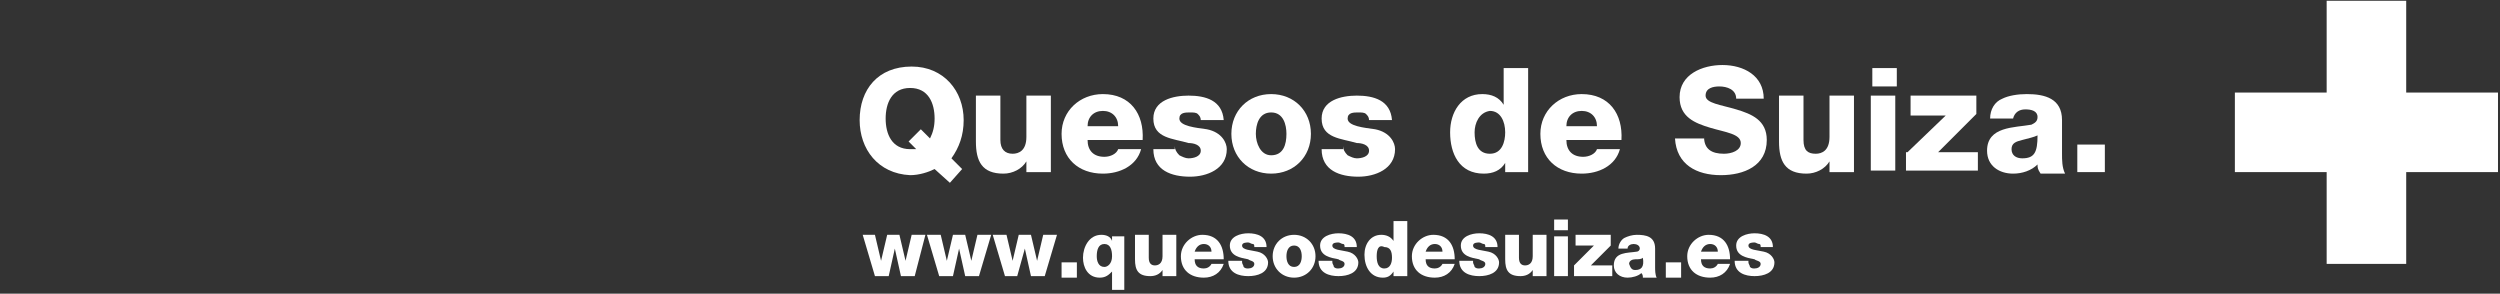
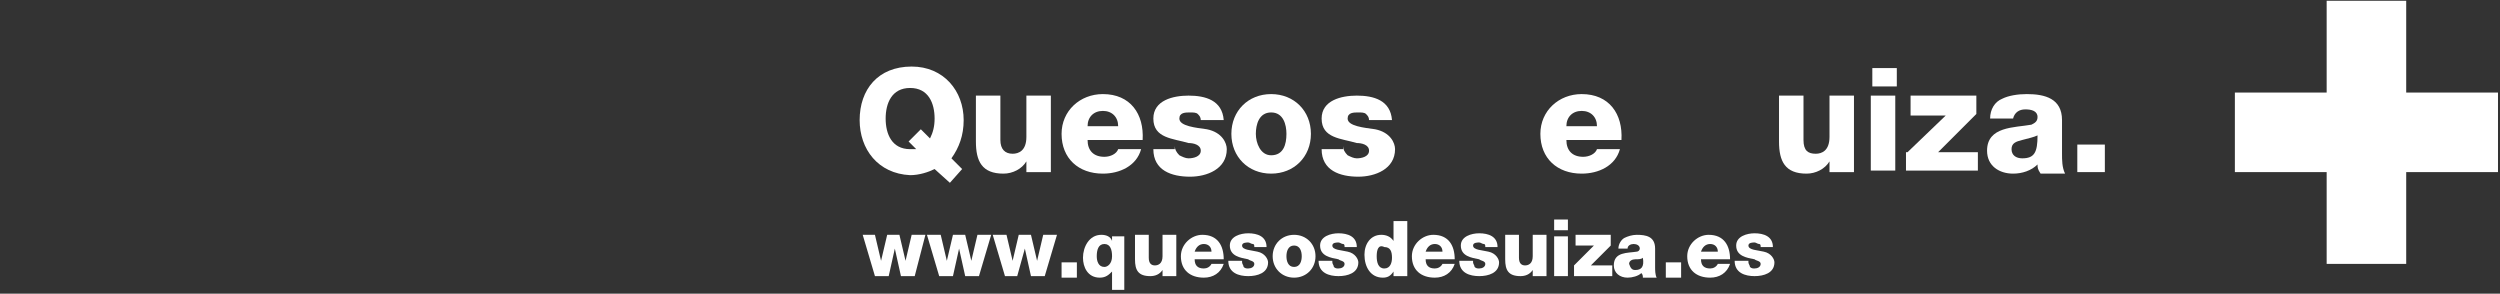
<svg xmlns="http://www.w3.org/2000/svg" width="100%" height="100%" viewBox="0 0 681 80" version="1.1" xml:space="preserve" style="fill-rule:evenodd;clip-rule:evenodd;stroke-linejoin:round;stroke-miterlimit:2;">
  <rect x="0" y="0" width="681" height="80" fill="#333333" stroke="none" />
  <g transform="matrix(0.948,0,0,0.74,-581.672,-1038.34)">
    <rect x="614" y="1404" width="718" height="107" style="fill:rgb(255,1,11);fill-opacity:0;" />
  </g>
  <g id="ES" transform="matrix(1,0,0,1,-570.833,-1801.79)">
    <g transform="matrix(4.167,0,0,4.167,805,1802)">
      <path d="M107.1,6L101.1,6L101.1,0L95.9,0L95.9,6L89.9,6L89.9,11.2L95.9,11.2L95.9,17.2L101.1,17.2L101.1,11.2L107.1,11.2L107.1,6Z" style="fill:white;fill-rule:nonzero;" />
    </g>
    <g transform="matrix(4.167,0,0,4.167,805,1802)">
      <path d="M5.9,11.9L4.9,11C4.5,11.2 3.9,11.4 3.3,11.4C1.2,11.3 0,9.7 0,7.8C0,5.8 1.2,4.3 3.4,4.3C5.5,4.3 6.8,5.9 6.8,7.8C6.8,8.8 6.5,9.6 6,10.3L6.7,11L5.9,11.9ZM4,8.4L4.6,9C4.8,8.6 4.9,8.2 4.9,7.7C4.9,6.7 4.5,5.7 3.3,5.7C2.1,5.7 1.7,6.7 1.7,7.7C1.7,8.7 2.1,9.7 3.3,9.7L3.7,9.7L3.2,9.2L4,8.4Z" style="fill:white;fill-rule:nonzero;" />
    </g>
    <g transform="matrix(4.167,0,0,4.167,805,1802)">
      <path d="M12.5,11.2L10.9,11.2L10.9,10.5C10.6,11 10,11.3 9.4,11.3C8,11.3 7.6,10.5 7.6,9.2L7.6,6.2L9.2,6.2L9.2,9.1C9.2,9.7 9.5,10 10,10C10.4,10 10.9,9.8 10.9,8.9L10.9,6.2L12.5,6.2L12.5,11.2Z" style="fill:white;fill-rule:nonzero;" />
    </g>
    <g transform="matrix(4.167,0,0,4.167,805,1802)">
      <path d="M14.9,9.1C14.9,9.8 15.3,10.2 16,10.2C16.4,10.2 16.8,10 16.9,9.7L18.4,9.7C18.1,10.8 17,11.3 15.9,11.3C14.3,11.3 13.2,10.3 13.2,8.7C13.2,7.2 14.4,6.1 15.9,6.1C17.7,6.1 18.6,7.4 18.5,9.1L14.9,9.1ZM16.9,8.2C16.9,7.6 16.5,7.2 15.9,7.2C15.3,7.2 14.9,7.6 14.9,8.2L16.9,8.2Z" style="fill:white;fill-rule:nonzero;" />
    </g>
    <g transform="matrix(4.167,0,0,4.167,805,1802)">
      <path d="M20.6,9.5C20.6,9.7 20.7,9.9 20.9,10.1C21.1,10.2 21.3,10.3 21.5,10.3C21.8,10.3 22.3,10.2 22.3,9.8C22.3,9.4 21.8,9.3 21.5,9.3C20.5,9 19.2,9 19.2,7.7C19.2,6.5 20.5,6.2 21.5,6.2C22.6,6.2 23.7,6.5 23.8,7.8L22.3,7.8C22.3,7.6 22.2,7.5 22.1,7.4C22,7.3 21.8,7.3 21.6,7.3C21.3,7.3 20.9,7.3 20.9,7.7C20.9,8.2 22,8.3 22.7,8.4C23.7,8.6 24,9.3 24,9.7C24,11 22.7,11.5 21.6,11.5C20.4,11.5 19.2,11.1 19.2,9.7L20.6,9.7L20.6,9.5Z" style="fill:white;fill-rule:nonzero;" />
    </g>
    <g transform="matrix(4.167,0,0,4.167,805,1802)">
      <path d="M26.9,6.1C28.4,6.1 29.5,7.2 29.5,8.7C29.5,10.2 28.4,11.3 26.9,11.3C25.4,11.3 24.3,10.2 24.3,8.7C24.3,7.2 25.4,6.1 26.9,6.1ZM26.9,10.1C27.7,10.1 27.9,9.4 27.9,8.7C27.9,8.1 27.7,7.3 26.9,7.3C26.1,7.3 25.9,8.1 25.9,8.7C25.9,9.3 26.2,10.1 26.9,10.1Z" style="fill:white;fill-rule:nonzero;" />
    </g>
    <g transform="matrix(4.167,0,0,4.167,805,1802)">
      <path d="M31.6,9.5C31.6,9.7 31.7,9.9 31.9,10.1C32.1,10.2 32.3,10.3 32.5,10.3C32.8,10.3 33.3,10.2 33.3,9.8C33.3,9.4 32.8,9.3 32.5,9.3C31.5,9 30.2,9 30.2,7.7C30.2,6.5 31.5,6.2 32.5,6.2C33.6,6.2 34.7,6.5 34.8,7.8L33.3,7.8C33.3,7.6 33.2,7.5 33.1,7.4C33,7.3 32.8,7.3 32.6,7.3C32.3,7.3 31.9,7.3 31.9,7.7C31.9,8.2 33,8.3 33.7,8.4C34.7,8.6 35,9.3 35,9.7C35,11 33.7,11.5 32.6,11.5C31.4,11.5 30.2,11.1 30.2,9.7L31.6,9.7L31.6,9.5Z" style="fill:white;fill-rule:nonzero;" />
    </g>
    <g transform="matrix(4.167,0,0,4.167,805,1802)">
-       <path d="M43.7,11.2L42.2,11.2L42.2,10.6C41.9,11.1 41.4,11.3 40.8,11.3C39.2,11.3 38.6,10 38.6,8.6C38.6,7.3 39.3,6.1 40.7,6.1C41.3,6.1 41.8,6.3 42.1,6.8L42.1,4.4L43.7,4.4L43.7,11.2ZM40.2,8.6C40.2,9.3 40.4,10 41.2,10C42,10 42.2,9.2 42.2,8.6C42.2,7.9 41.9,7.2 41.2,7.2C40.5,7.3 40.2,8 40.2,8.6Z" style="fill:white;fill-rule:nonzero;" />
-     </g>
+       </g>
    <g transform="matrix(4.167,0,0,4.167,805,1802)">
      <path d="M46.2,9.1C46.2,9.8 46.6,10.2 47.3,10.2C47.7,10.2 48.1,10 48.2,9.7L49.7,9.7C49.4,10.8 48.3,11.3 47.2,11.3C45.6,11.3 44.5,10.3 44.5,8.7C44.5,7.2 45.7,6.1 47.2,6.1C49,6.1 49.9,7.4 49.8,9.1L46.2,9.1ZM48.2,8.2C48.2,7.6 47.8,7.2 47.2,7.2C46.6,7.2 46.2,7.6 46.2,8.2L48.2,8.2Z" style="fill:white;fill-rule:nonzero;" />
    </g>
    <g transform="matrix(4.167,0,0,4.167,805,1802)">
-       <path d="M55.2,8.9C55.2,9.7 55.7,10 56.5,10C57,10 57.6,9.8 57.6,9.3C57.6,8.7 56.6,8.6 55.6,8.3C54.6,8 53.6,7.6 53.6,6.3C53.6,4.8 55.1,4.2 56.4,4.2C57.8,4.2 59.1,4.9 59.1,6.4L57.3,6.4C57.3,5.8 56.7,5.6 56.2,5.6C55.8,5.6 55.3,5.7 55.3,6.2C55.3,6.7 56.3,6.8 57.3,7.1C58.3,7.4 59.3,7.8 59.3,9.1C59.3,10.8 57.8,11.4 56.3,11.4C54.7,11.4 53.4,10.7 53.3,9L55.2,9L55.2,8.9Z" style="fill:white;fill-rule:nonzero;" />
-     </g>
+       </g>
    <g transform="matrix(4.167,0,0,4.167,805,1802)">
      <path d="M65,11.2L63.4,11.2L63.4,10.5C63.1,11 62.5,11.3 61.9,11.3C60.5,11.3 60.1,10.5 60.1,9.2L60.1,6.2L61.7,6.2L61.7,9.1C61.7,9.8 62,10 62.5,10C62.9,10 63.4,9.8 63.4,8.9L63.4,6.2L65,6.2L65,11.2Z" style="fill:white;fill-rule:nonzero;" />
    </g>
    <g transform="matrix(4.167,0,0,4.167,805,1802)">
      <path d="M67.8,5.6L66.2,5.6L66.2,4.4L67.8,4.4L67.8,5.6ZM66.1,6.2L67.7,6.2L67.7,11.1L66.1,11.1L66.1,6.2Z" style="fill:white;fill-rule:nonzero;" />
    </g>
    <g transform="matrix(4.167,0,0,4.167,805,1802)">
      <path d="M68.5,9.9L71,7.5L68.7,7.5L68.7,6.2L73,6.2L73,7.4L70.5,9.9L73.1,9.9L73.1,11.1L68.4,11.1L68.4,9.9L68.5,9.9Z" style="fill:white;fill-rule:nonzero;" />
    </g>
    <g transform="matrix(4.167,0,0,4.167,805,1802)">
      <path d="M73.9,7.7C73.9,7.1 74.2,6.6 74.7,6.4C75.1,6.2 75.7,6.1 76.3,6.1C77.5,6.1 78.6,6.4 78.6,7.8L78.6,10C78.6,10.4 78.6,10.9 78.8,11.3L77.2,11.3C77,11 77,10.9 77,10.7C76.6,11.1 76,11.3 75.4,11.3C74.5,11.3 73.7,10.8 73.7,9.8C73.7,8.2 75.5,8.3 76.6,8.1C76.8,8 77,7.9 77,7.6C77,7.2 76.6,7.1 76.2,7.1C75.8,7.1 75.5,7.3 75.4,7.7L73.9,7.7ZM76,10.3C76.8,10.3 77,9.9 77,8.8C76.8,8.9 76.4,9 76,9.1C75.6,9.2 75.3,9.3 75.3,9.7C75.3,10.1 75.6,10.3 76,10.3Z" style="fill:white;fill-rule:nonzero;" />
    </g>
    <g transform="matrix(4.167,0,0,4.167,805,1802)">
      <rect x="79.6" y="9.4" width="1.8" height="1.8" style="fill:white;fill-rule:nonzero;" />
    </g>
    <g transform="matrix(4.167,0,0,4.167,805,1802)">
      <path d="M3.6,18L2.7,18L2.3,16.2L1.9,18L1,18L0.2,15.3L1,15.3L1.4,17L1.8,15.3L2.6,15.3L3,17L3.4,15.3L4.3,15.3L3.6,18Z" style="fill:white;fill-rule:nonzero;" />
    </g>
    <g transform="matrix(4.167,0,0,4.167,805,1802)">
      <path d="M7.8,18L6.9,18L6.5,16.2L6.1,18L5.2,18L4.4,15.3L5.3,15.3L5.7,17L6.1,15.3L6.9,15.3L7.3,17L7.7,15.3L8.6,15.3L7.8,18Z" style="fill:white;fill-rule:nonzero;" />
    </g>
    <g transform="matrix(4.167,0,0,4.167,805,1802)">
      <path d="M12.1,18L11.2,18L10.8,16.2L10.3,18L9.5,18L8.7,15.3L9.6,15.3L10,17L10.4,15.3L11.2,15.3L11.6,17L12,15.3L12.9,15.3L12.1,18Z" style="fill:white;fill-rule:nonzero;" />
    </g>
    <g transform="matrix(4.167,0,0,4.167,805,1802)">
      <rect x="13.2" y="17.1" width="1" height="1" style="fill:white;fill-rule:nonzero;" />
    </g>
    <g transform="matrix(4.167,0,0,4.167,805,1802)">
      <path d="M17.4,18.9L16.5,18.9L16.5,17.7C16.3,17.9 16.1,18.1 15.7,18.1C14.9,18.1 14.6,17.4 14.6,16.8C14.6,16.1 15,15.3 15.8,15.3C16.1,15.3 16.4,15.4 16.5,15.7L16.5,15.4L17.3,15.4L17.3,18.9L17.4,18.9ZM16,17.4C16.2,17.4 16.5,17.2 16.5,16.7C16.5,16.3 16.4,15.9 16,15.9C15.6,15.9 15.5,16.3 15.5,16.7C15.5,17 15.6,17.4 16,17.4Z" style="fill:white;fill-rule:nonzero;" />
    </g>
    <g transform="matrix(4.167,0,0,4.167,805,1802)">
      <path d="M20.7,18L19.8,18L19.8,17.6C19.6,17.9 19.3,18 19,18C18.2,18 18,17.6 18,16.9L18,15.3L18.9,15.3L18.9,16.8C18.9,17.2 19.1,17.3 19.3,17.3C19.5,17.3 19.8,17.2 19.8,16.7L19.8,15.3L20.7,15.3L20.7,18Z" style="fill:white;fill-rule:nonzero;" />
    </g>
    <g transform="matrix(4.167,0,0,4.167,805,1802)">
      <path d="M21.9,16.9C21.9,17.3 22.1,17.5 22.5,17.5C22.7,17.5 22.9,17.4 23,17.2L23.8,17.2C23.6,17.8 23.1,18.1 22.5,18.1C21.6,18.1 21,17.6 21,16.7C21,15.9 21.7,15.3 22.4,15.3C23.4,15.3 23.8,16 23.8,16.9L21.9,16.9ZM23,16.4C23,16.1 22.8,15.9 22.5,15.9C22.2,15.9 22,16.1 21.9,16.4L23,16.4Z" style="fill:white;fill-rule:nonzero;" />
    </g>
    <g transform="matrix(4.167,0,0,4.167,805,1802)">
      <path d="M25,17.1C25,17.2 25.1,17.3 25.1,17.4C25.2,17.5 25.3,17.5 25.4,17.5C25.6,17.5 25.8,17.4 25.8,17.2C25.8,17 25.5,17 25.4,16.9C24.9,16.8 24.2,16.7 24.2,16C24.2,15.4 24.9,15.2 25.4,15.2C26,15.2 26.6,15.4 26.6,16.1L25.8,16.1C25.8,16 25.8,15.9 25.7,15.9C25.6,15.9 25.5,15.8 25.4,15.8C25.3,15.8 25,15.8 25,16C25,16.3 25.6,16.3 26,16.4C26.5,16.5 26.7,16.9 26.7,17.1C26.7,17.8 26,18 25.4,18C24.8,18 24.1,17.8 24.1,17L25,17L25,17.1Z" style="fill:white;fill-rule:nonzero;" />
    </g>
    <g transform="matrix(4.167,0,0,4.167,805,1802)">
      <path d="M28.4,15.3C29.2,15.3 29.8,15.9 29.8,16.7C29.8,17.5 29.2,18.1 28.4,18.1C27.6,18.1 27,17.5 27,16.7C27,15.9 27.6,15.3 28.4,15.3ZM28.4,17.4C28.8,17.4 28.9,17 28.9,16.7C28.9,16.4 28.8,16 28.4,16C28,16 27.9,16.4 27.9,16.7C27.9,17 28,17.4 28.4,17.4Z" style="fill:white;fill-rule:nonzero;" />
    </g>
    <g transform="matrix(4.167,0,0,4.167,805,1802)">
      <path d="M30.9,17.1C30.9,17.2 31,17.3 31,17.4C31.1,17.5 31.2,17.5 31.3,17.5C31.5,17.5 31.7,17.4 31.7,17.2C31.7,17 31.4,17 31.3,16.9C30.8,16.8 30.1,16.7 30.1,16C30.1,15.4 30.8,15.2 31.3,15.2C31.9,15.2 32.5,15.4 32.5,16.1L31.7,16.1C31.7,16 31.7,15.9 31.6,15.9C31.5,15.9 31.4,15.8 31.3,15.8C31.2,15.8 30.9,15.8 30.9,16C30.9,16.3 31.5,16.3 31.9,16.4C32.4,16.5 32.6,16.9 32.6,17.1C32.6,17.8 31.9,18 31.3,18C30.7,18 30,17.8 30,17L30.9,17L30.9,17.1Z" style="fill:white;fill-rule:nonzero;" />
    </g>
    <g transform="matrix(4.167,0,0,4.167,805,1802)">
      <path d="M35.8,18L34.9,18L34.9,17.7C34.7,18 34.5,18.1 34.2,18.1C33.4,18.1 33,17.4 33,16.6C33,15.9 33.4,15.3 34.1,15.3C34.4,15.3 34.7,15.4 34.9,15.7L34.9,14.4L35.8,14.4L35.8,18ZM33.8,16.7C33.8,17.1 33.9,17.5 34.3,17.5C34.7,17.5 34.8,17.1 34.8,16.8C34.8,16.4 34.7,16.1 34.3,16.1C33.9,15.9 33.8,16.3 33.8,16.7Z" style="fill:white;fill-rule:nonzero;" />
    </g>
    <g transform="matrix(4.167,0,0,4.167,805,1802)">
      <path d="M37,16.9C37,17.3 37.2,17.5 37.6,17.5C37.8,17.5 38,17.4 38.1,17.2L38.9,17.2C38.7,17.8 38.2,18.1 37.6,18.1C36.7,18.1 36.1,17.6 36.1,16.7C36.1,15.9 36.8,15.3 37.5,15.3C38.5,15.3 38.9,16 38.9,16.9L37,16.9ZM38.1,16.4C38.1,16.1 37.9,15.9 37.6,15.9C37.3,15.9 37.1,16.1 37,16.4L38.1,16.4Z" style="fill:white;fill-rule:nonzero;" />
    </g>
    <g transform="matrix(4.167,0,0,4.167,805,1802)">
      <path d="M40.1,17.1C40.1,17.2 40.2,17.3 40.2,17.4C40.3,17.5 40.4,17.5 40.5,17.5C40.7,17.5 40.9,17.4 40.9,17.2C40.9,17 40.6,17 40.5,16.9C40,16.8 39.3,16.7 39.3,16C39.3,15.4 40,15.2 40.5,15.2C41.1,15.2 41.7,15.4 41.7,16.1L40.9,16.1C40.9,16 40.9,15.9 40.8,15.9C40.7,15.9 40.6,15.8 40.5,15.8C40.4,15.8 40.1,15.8 40.1,16C40.1,16.3 40.7,16.3 41.1,16.4C41.6,16.5 41.8,16.9 41.8,17.1C41.8,17.8 41.1,18 40.5,18C39.9,18 39.2,17.8 39.2,17L40.1,17L40.1,17.1Z" style="fill:white;fill-rule:nonzero;" />
    </g>
    <g transform="matrix(4.167,0,0,4.167,805,1802)">
      <path d="M44.9,18L44,18L44,17.6C43.8,17.9 43.5,18 43.2,18C42.4,18 42.2,17.6 42.2,16.9L42.2,15.3L43.1,15.3L43.1,16.8C43.1,17.2 43.3,17.3 43.5,17.3C43.7,17.3 44,17.2 44,16.7L44,15.3L44.9,15.3L44.9,18Z" style="fill:white;fill-rule:nonzero;" />
    </g>
    <g transform="matrix(4.167,0,0,4.167,805,1802)">
      <path d="M46.3,15L45.4,15L45.4,14.3L46.3,14.3L46.3,15ZM45.4,15.4L46.3,15.4L46.3,18L45.4,18L45.4,15.4Z" style="fill:white;fill-rule:nonzero;" />
    </g>
    <g transform="matrix(4.167,0,0,4.167,805,1802)">
      <path d="M46.7,17.3L48,16L46.8,16L46.8,15.3L49.1,15.3L49.1,16L47.8,17.3L49.2,17.3L49.2,18L46.7,18L46.7,17.3Z" style="fill:white;fill-rule:nonzero;" />
    </g>
    <g transform="matrix(4.167,0,0,4.167,805,1802)">
      <path d="M49.6,16.2C49.6,15.9 49.8,15.6 50,15.5C50.2,15.4 50.5,15.3 50.8,15.3C51.4,15.3 52,15.4 52,16.2L52,17.4C52,17.6 52,17.9 52.1,18.1L51.2,18.1C51.2,18 51.2,17.9 51.1,17.8C50.9,18 50.5,18.1 50.2,18.1C49.7,18.1 49.3,17.8 49.3,17.3C49.3,16.4 50.2,16.5 50.8,16.4C50.9,16.4 51,16.3 51,16.2C51,16 50.8,15.9 50.6,15.9C50.4,15.9 50.2,16 50.2,16.2L49.6,16.2ZM50.7,17.6C51.1,17.6 51.3,17.4 51.2,16.8C51.1,16.9 50.9,16.9 50.7,16.9C50.5,16.9 50.3,17 50.3,17.2C50.4,17.5 50.5,17.6 50.7,17.6Z" style="fill:white;fill-rule:nonzero;" />
    </g>
    <g transform="matrix(4.167,0,0,4.167,805,1802)">
      <rect x="52.7" y="17.1" width="1" height="1" style="fill:white;fill-rule:nonzero;" />
    </g>
    <g transform="matrix(4.167,0,0,4.167,805,1802)">
      <path d="M55,16.9C55,17.3 55.2,17.5 55.6,17.5C55.8,17.5 56,17.4 56.1,17.2L56.9,17.2C56.7,17.8 56.2,18.1 55.6,18.1C54.7,18.1 54.1,17.6 54.1,16.7C54.1,15.9 54.8,15.3 55.5,15.3C56.5,15.3 56.9,16 56.9,16.9L55,16.9ZM56.1,16.4C56.1,16.1 55.9,15.9 55.6,15.9C55.3,15.9 55.1,16.1 55,16.4L56.1,16.4Z" style="fill:white;fill-rule:nonzero;" />
    </g>
    <g transform="matrix(4.167,0,0,4.167,805,1802)">
      <path d="M58.1,17.1C58.1,17.2 58.2,17.3 58.2,17.4C58.3,17.5 58.4,17.5 58.5,17.5C58.7,17.5 58.9,17.4 58.9,17.2C58.9,17 58.6,17 58.5,16.9C58,16.8 57.3,16.7 57.3,16C57.3,15.4 58,15.2 58.5,15.2C59.1,15.2 59.7,15.4 59.7,16.1L58.9,16.1C58.9,16 58.9,15.9 58.8,15.9C58.7,15.9 58.6,15.8 58.5,15.8C58.4,15.8 58.1,15.8 58.1,16C58.1,16.3 58.7,16.3 59.1,16.4C59.6,16.5 59.8,16.9 59.8,17.1C59.8,17.8 59.1,18 58.5,18C57.9,18 57.2,17.8 57.2,17L58.1,17L58.1,17.1Z" style="fill:white;fill-rule:nonzero;" />
    </g>
  </g>
</svg>